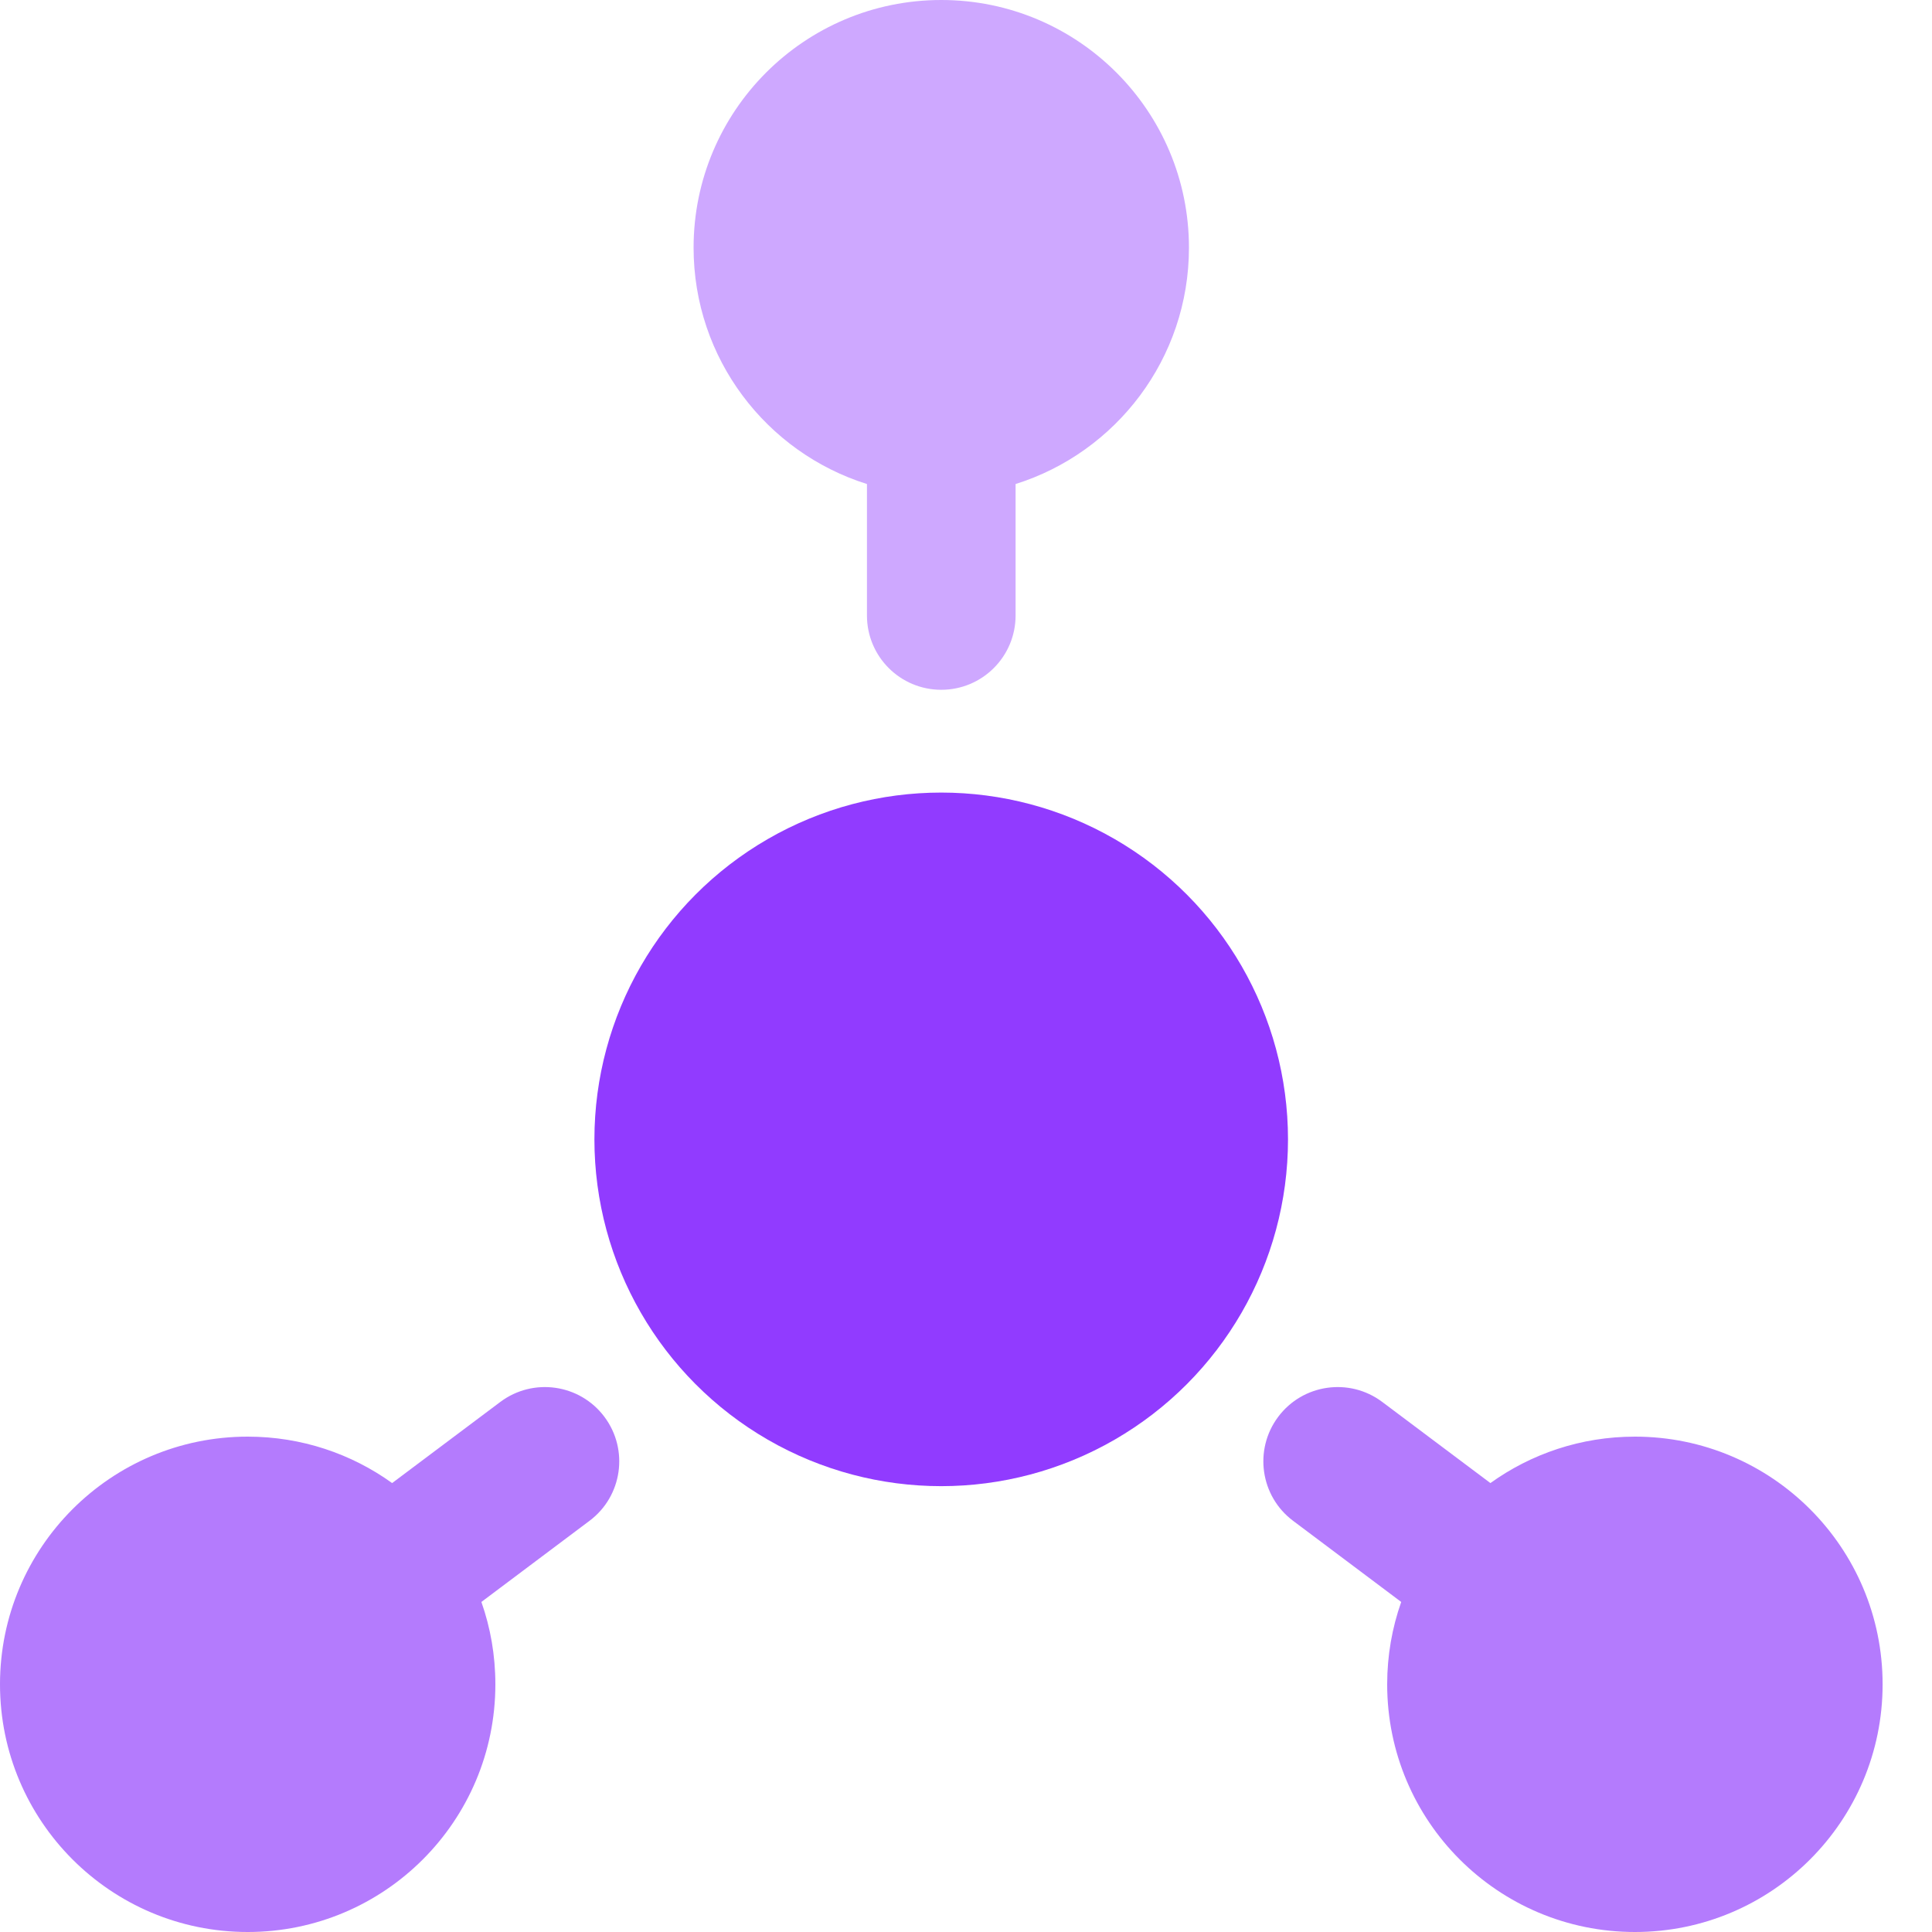
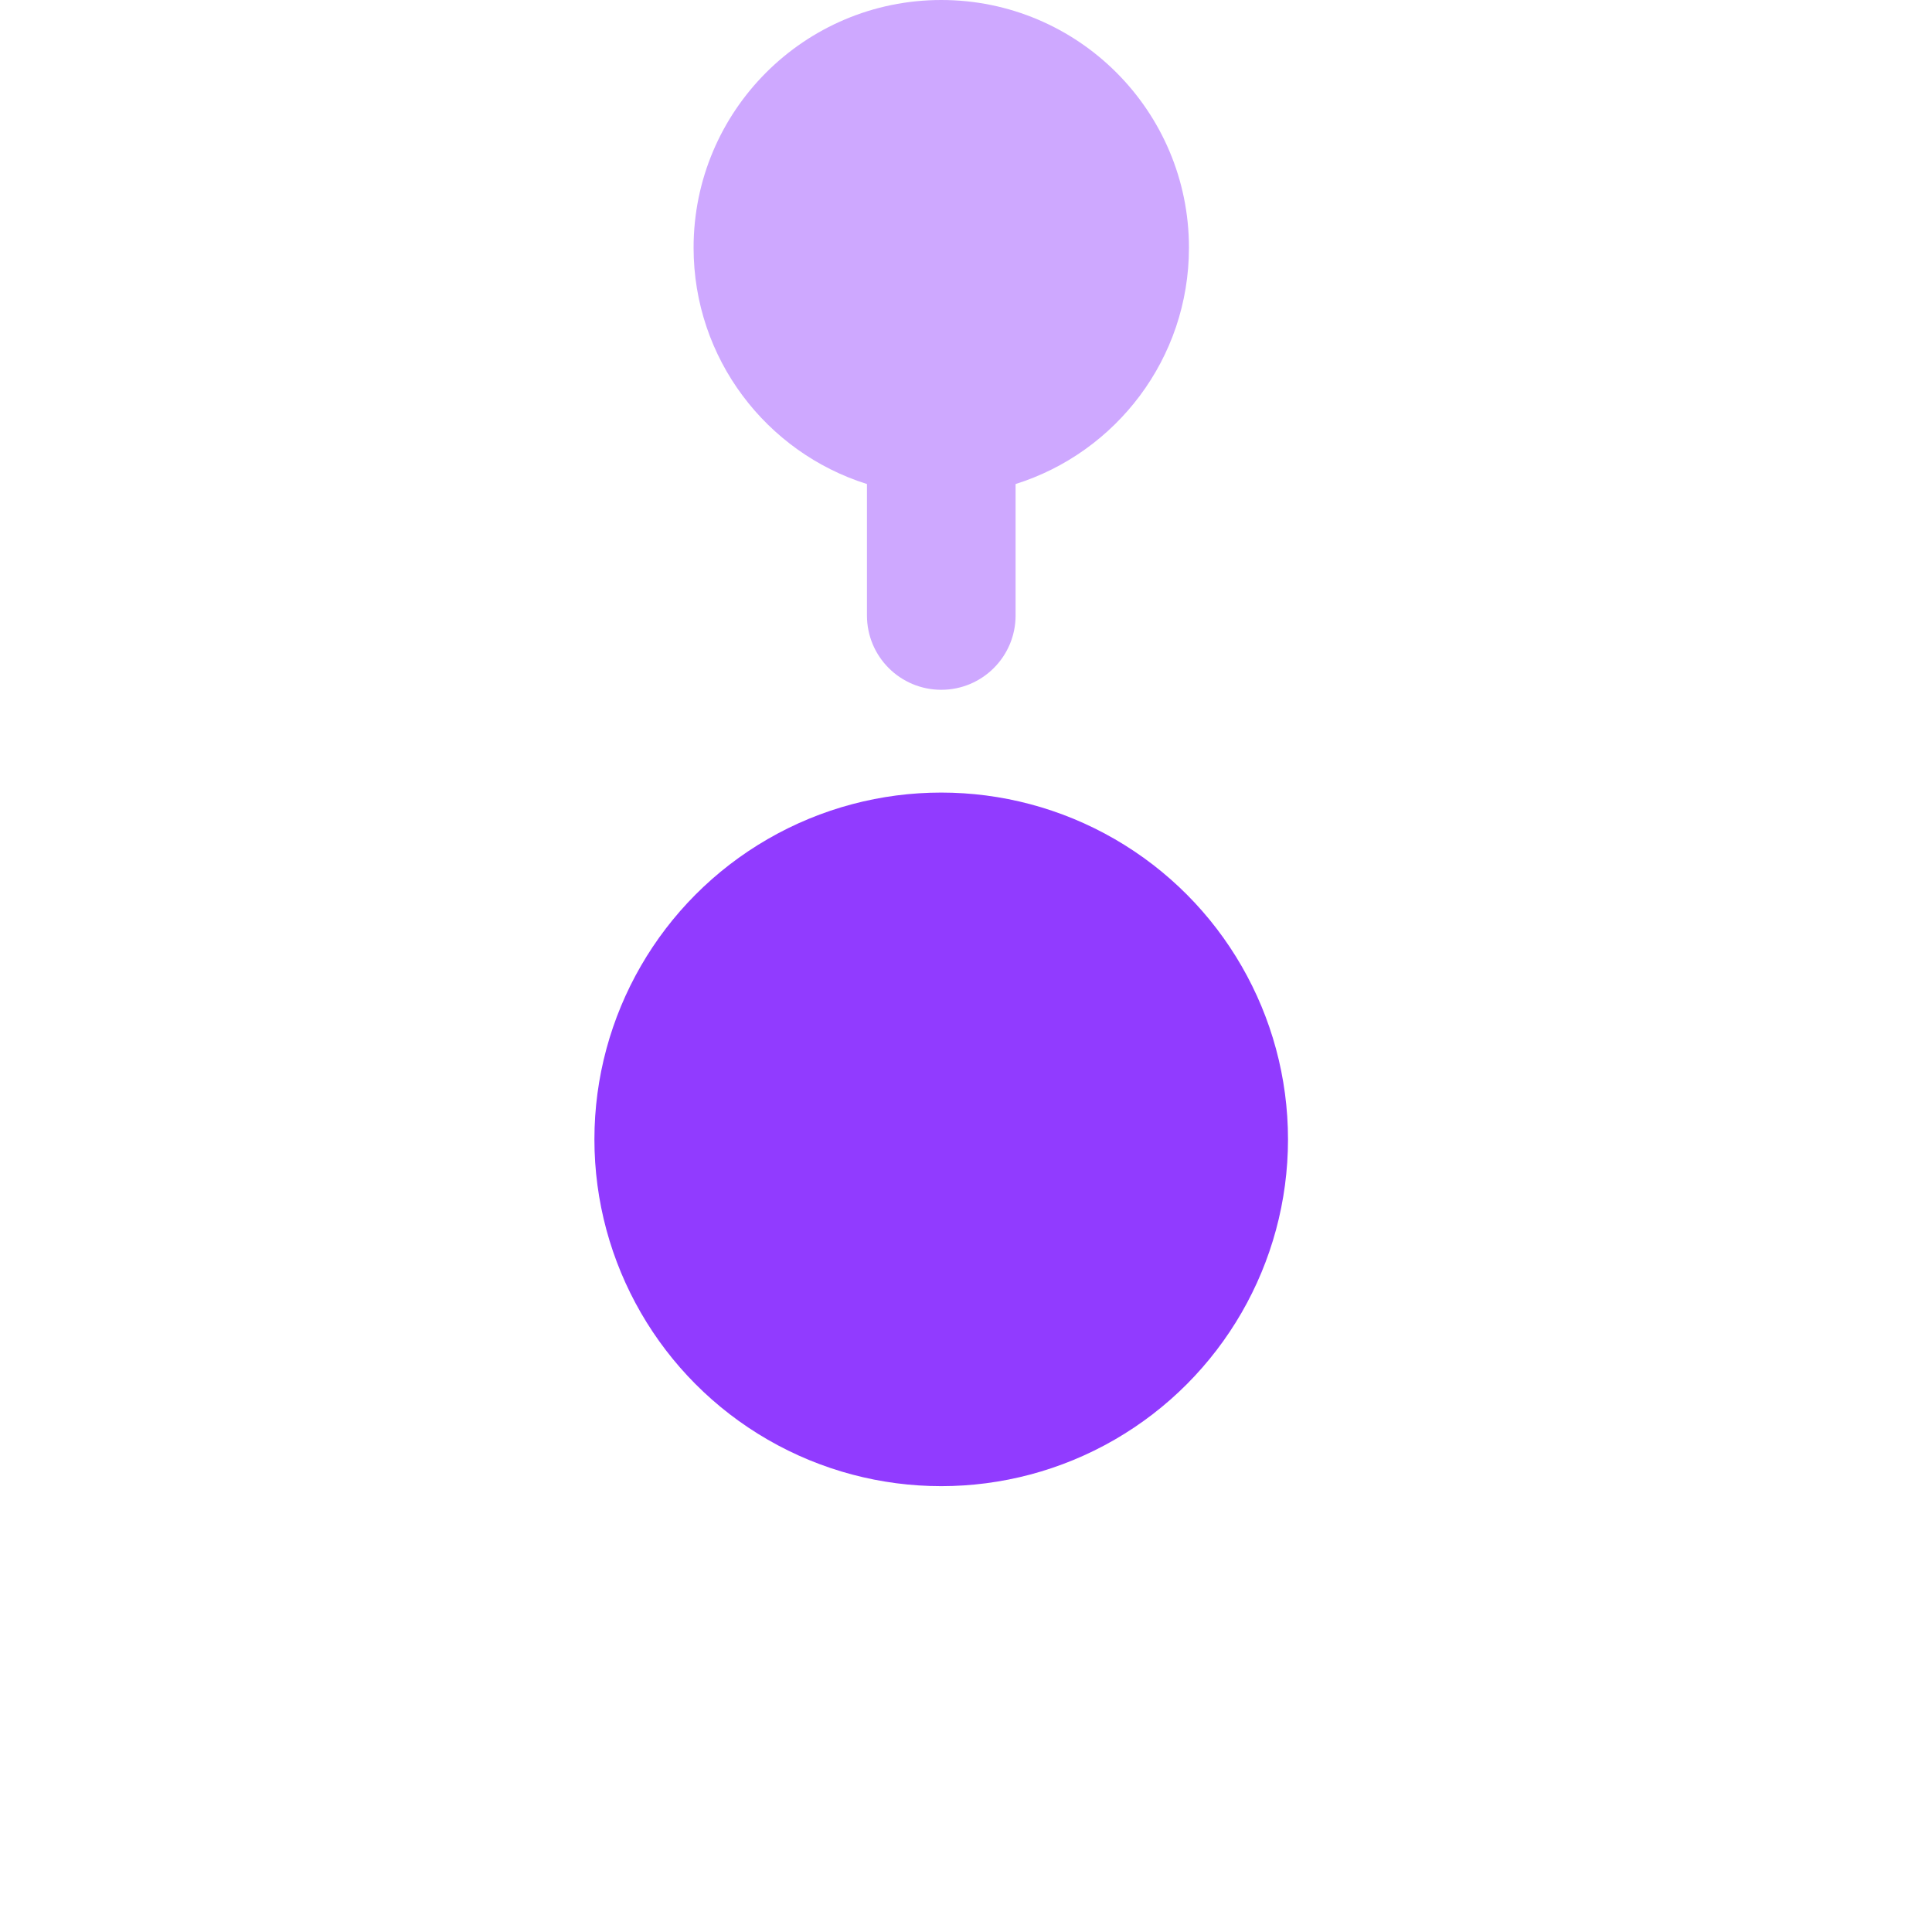
<svg xmlns="http://www.w3.org/2000/svg" width="30" height="30" viewBox="0 0 30 30" fill="none">
  <circle cx="14.615" cy="17.692" r="5.385" fill="#913BFF" />
-   <path d="M21.758 24.875C21.617 25.275 21.54 25.705 21.54 26.154C21.54 28.278 23.262 30 25.387 30C27.511 30 29.233 28.278 29.233 26.154C29.233 24.03 27.511 22.308 25.387 22.308C24.549 22.308 23.775 22.575 23.143 23.029L21.463 21.769C20.954 21.387 20.23 21.49 19.848 22C19.466 22.51 19.569 23.233 20.079 23.615L21.758 24.875Z" fill="#B47BFD" />
  <path d="M14.616 0C16.74 0 18.462 1.722 18.462 3.846C18.462 5.568 17.33 7.026 15.77 7.516L15.77 9.557C15.77 10.195 15.253 10.711 14.616 10.711C13.978 10.711 13.462 10.195 13.462 9.557L13.462 7.516C11.901 7.026 10.77 5.568 10.77 3.846C10.77 1.722 12.492 0 14.616 0Z" fill="#CEA8FF" />
-   <path d="M7.475 24.875C7.616 25.275 7.692 25.705 7.692 26.154C7.692 28.278 5.97 30 3.846 30C1.722 30 0 28.278 0 26.154C0 24.03 1.722 22.308 3.846 22.308C4.683 22.308 5.458 22.575 6.089 23.029L7.769 21.769C8.279 21.387 9.002 21.49 9.385 22C9.767 22.51 9.664 23.233 9.154 23.615L7.475 24.875Z" fill="#B47BFD" />
</svg>